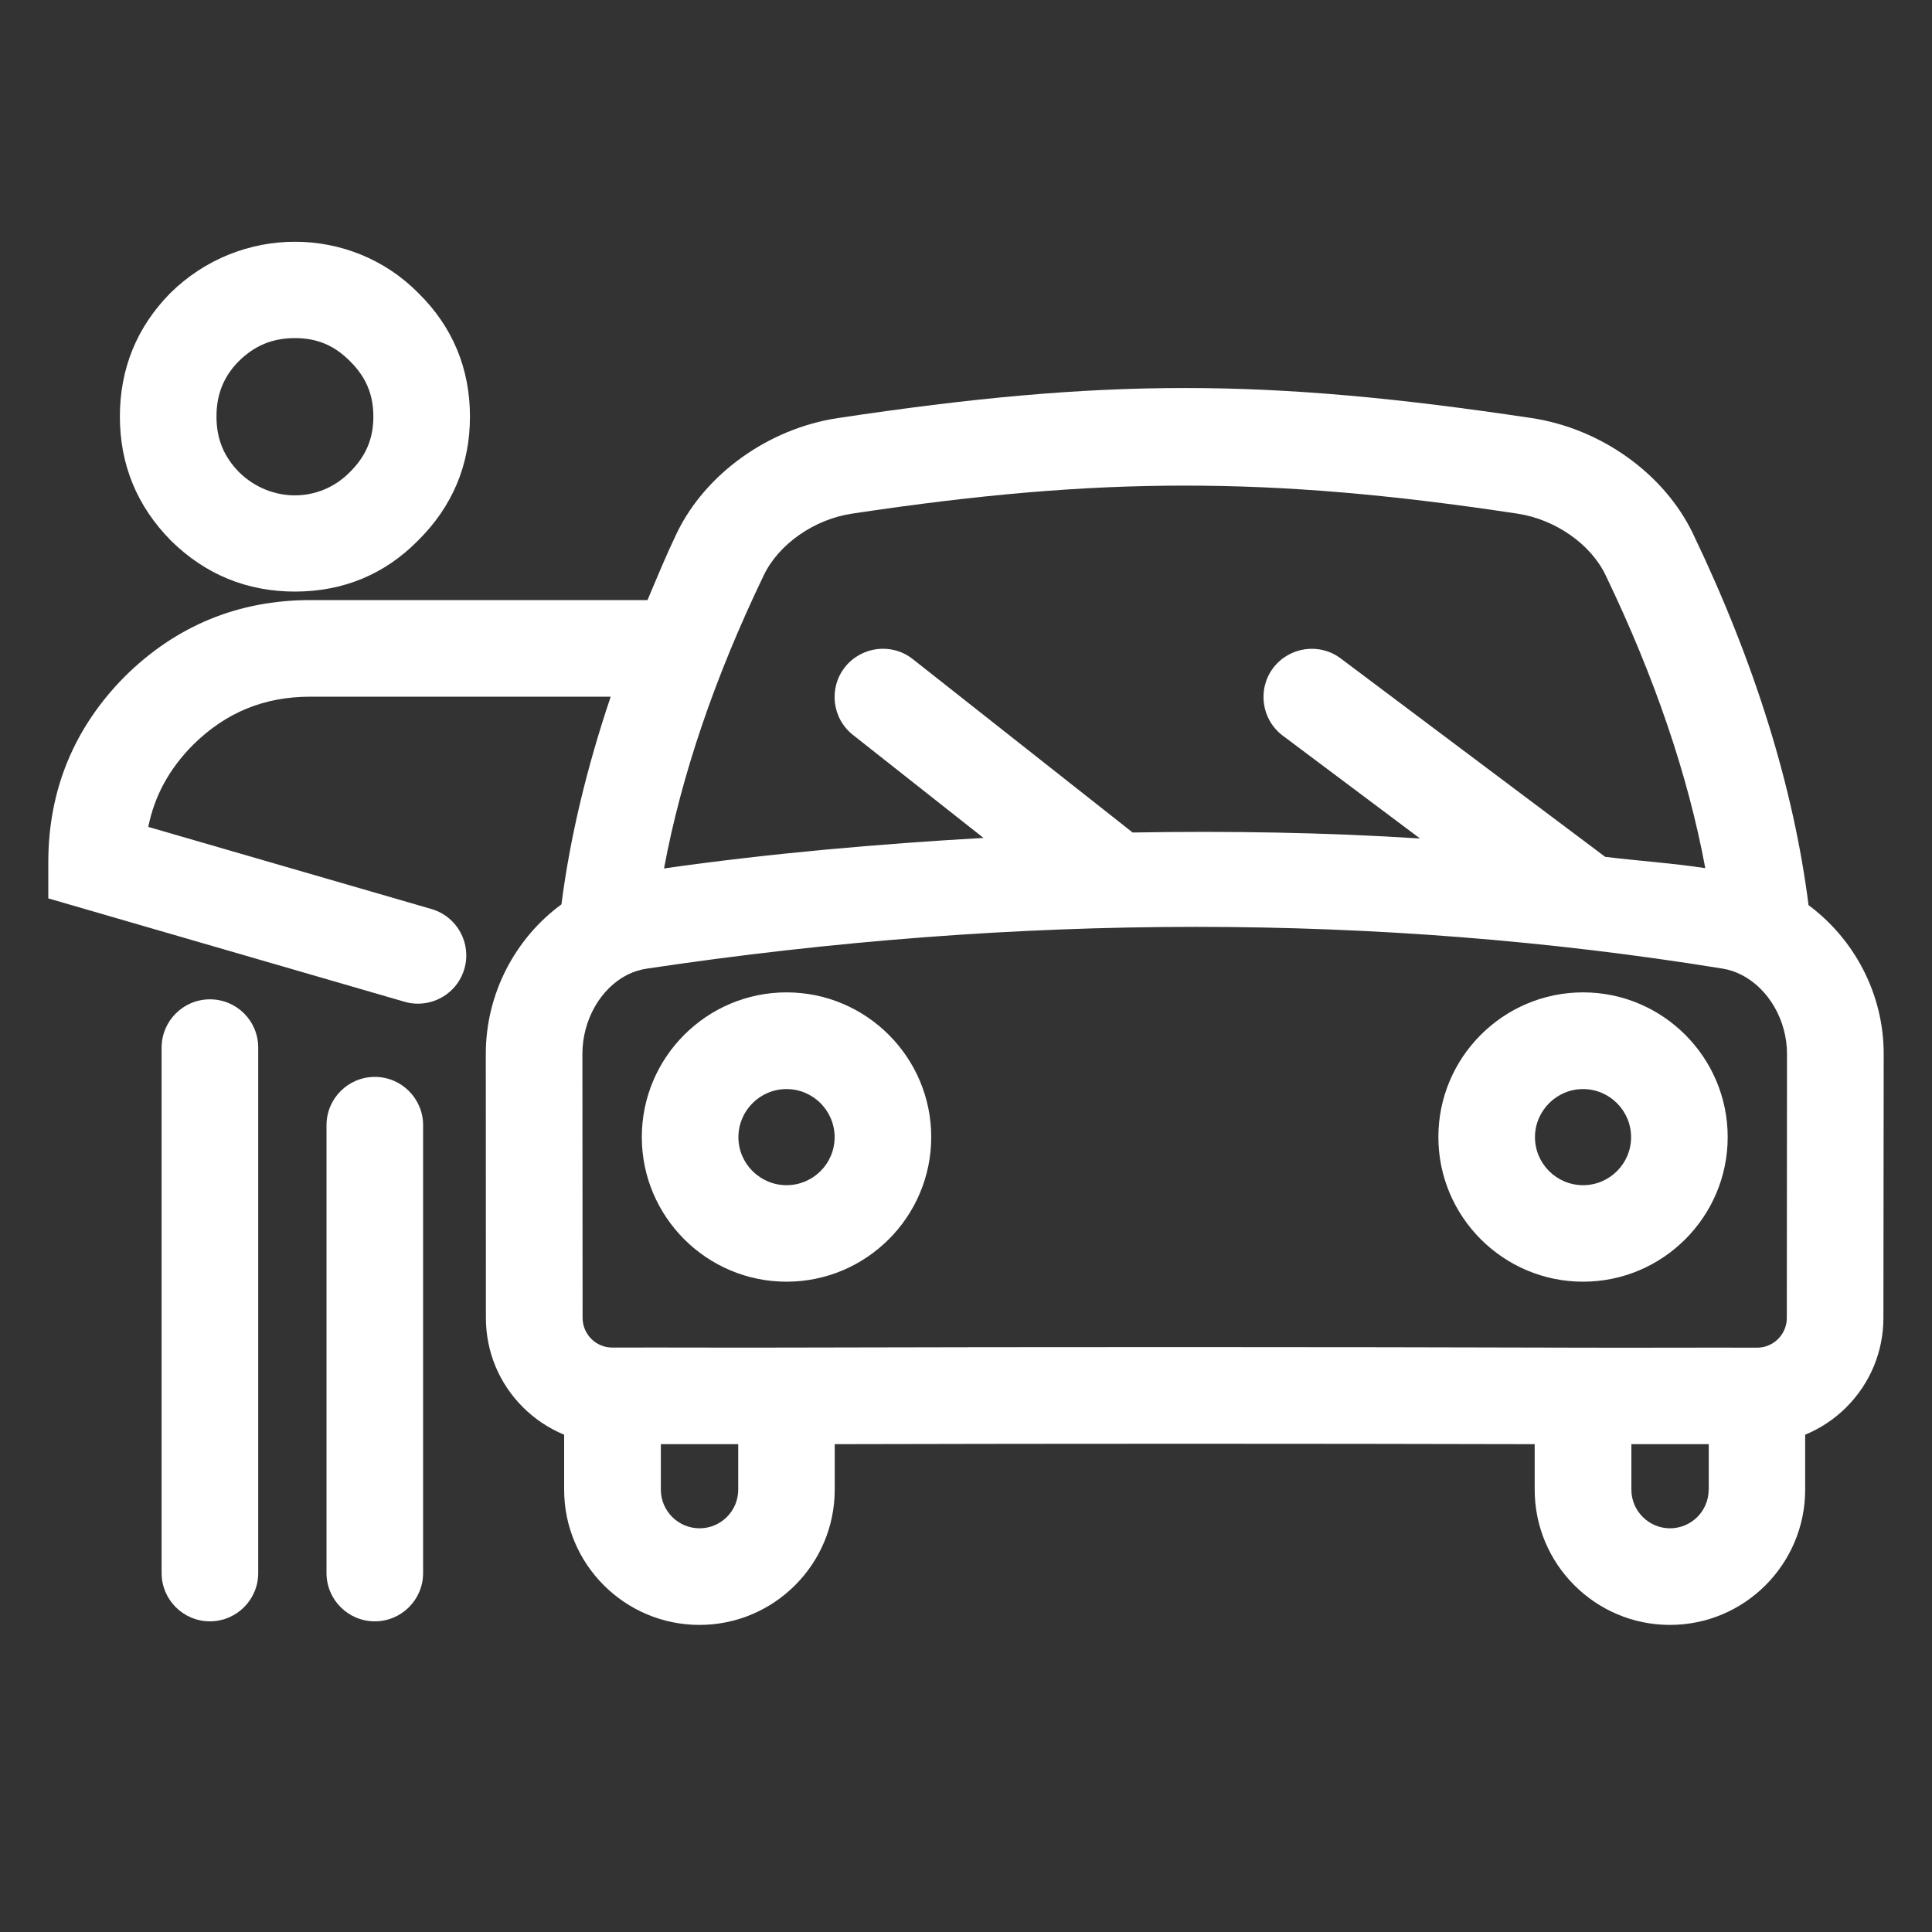
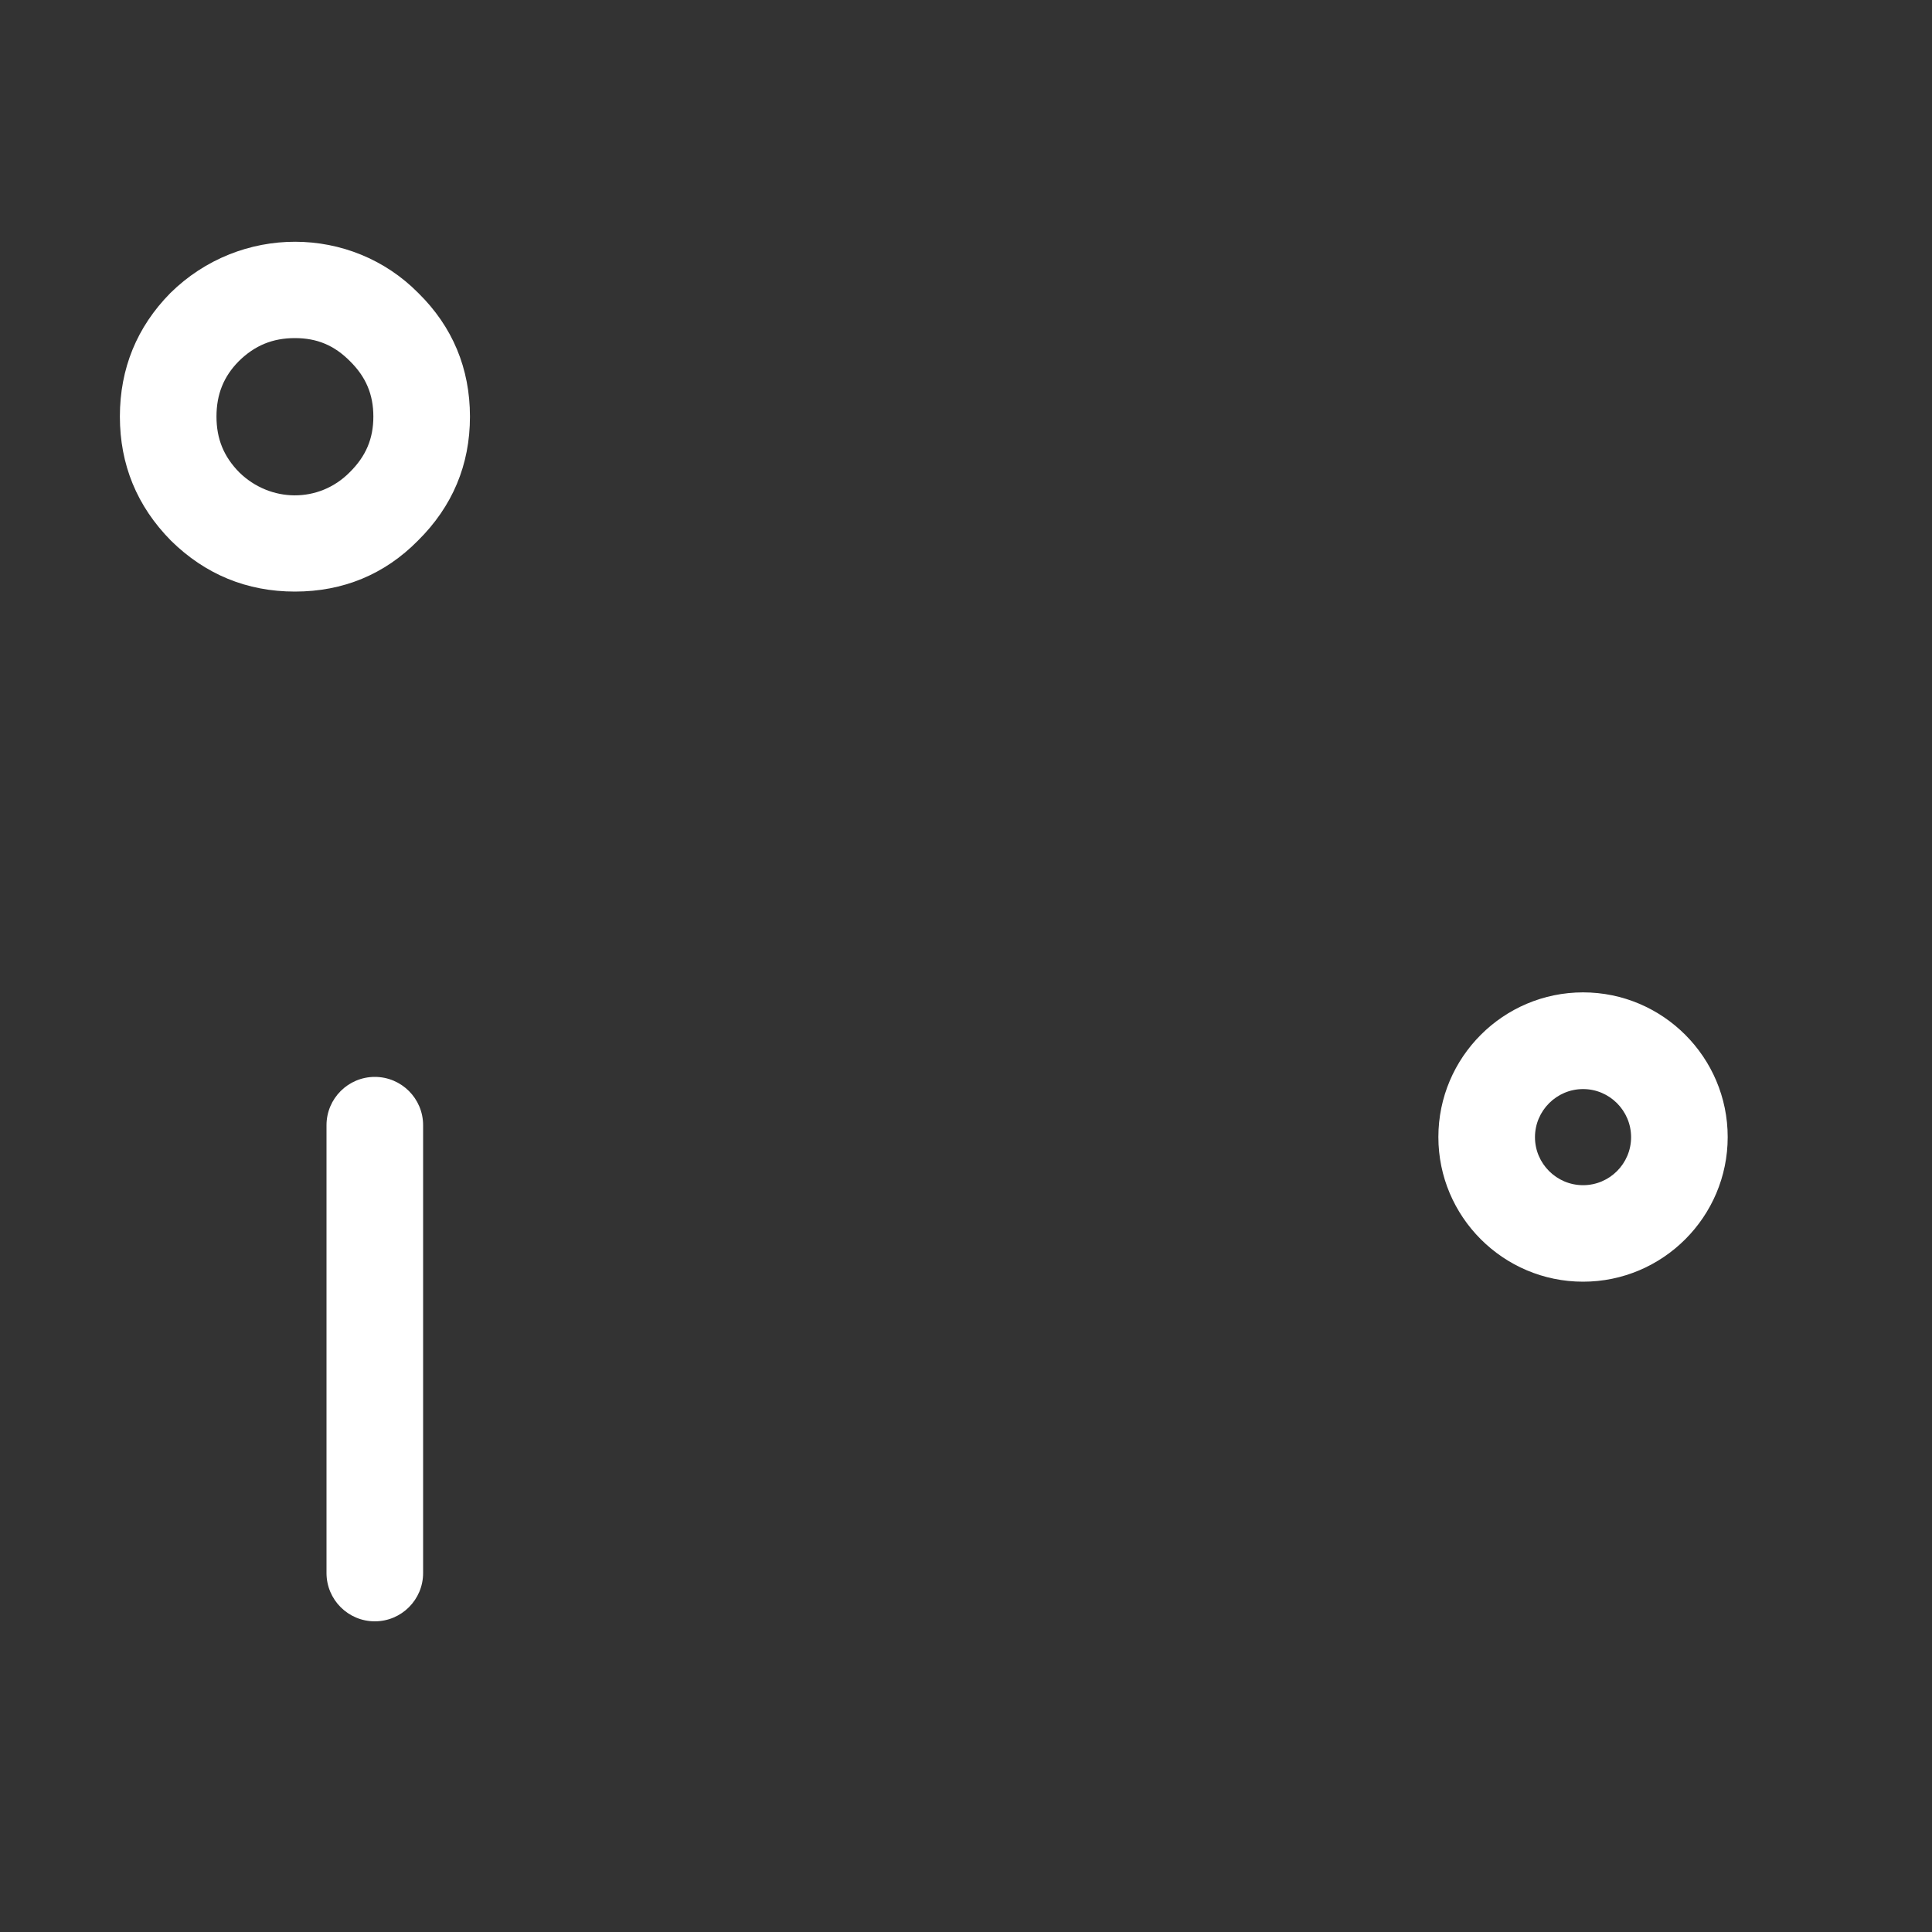
<svg xmlns="http://www.w3.org/2000/svg" width="100%" height="100%" viewBox="0 0 20 20" version="1.1" xml:space="preserve" style="fill-rule:evenodd;clip-rule:evenodd;stroke-linejoin:round;stroke-miterlimit:1.414;">
  <rect x="0" y="0" width="20" height="20" fill="#333333" stroke="none" />
  <g>
-     <path d="M8.142,10.273c-0.826,0 -1.498,0.672 -1.498,1.498c0,0.825 0.672,1.497 1.498,1.497c0.826,0 1.498,-0.672 1.498,-1.497c0,-0.826 -0.672,-1.498 -1.498,-1.498Zm0,1.996c-0.274,0 -0.498,-0.223 -0.498,-0.497c0,-0.274 0.223,-0.498 0.498,-0.498c0.275,0 0.498,0.224 0.498,0.498c0,0.274 -0.223,0.497 -0.498,0.497Z" style="fill:#fff;fill-rule:nonzero;" />
    <path d="M16.388,10.273c-0.826,0 -1.498,0.672 -1.498,1.498c0,0.825 0.672,1.497 1.498,1.497c0.825,0 1.497,-0.672 1.497,-1.497c0,-0.826 -0.672,-1.498 -1.497,-1.498Zm0,1.996c-0.274,0 -0.498,-0.223 -0.498,-0.497c0,-0.274 0.224,-0.498 0.498,-0.498c0.274,0 0.497,0.224 0.497,0.498c0,0.274 -0.223,0.497 -0.497,0.497Z" style="fill:#fff;fill-rule:nonzero;" />
-     <path d="M18.722,9.37c-0.154,-1.214 -0.554,-2.507 -1.198,-3.849c-0.297,-0.617 -0.951,-1.085 -1.668,-1.193c-2.76,-0.415 -4.425,-0.415 -7.184,0c-0.715,0.108 -1.37,0.576 -1.667,1.193c-0.111,0.232 -0.205,0.461 -0.302,0.691l-3.49,0c-0.746,0 -1.392,0.266 -1.923,0.793c-0.524,0.529 -0.79,1.175 -0.79,1.92l0,0.375l3.687,1.07c0.047,0.014 0.094,0.02 0.14,0.02c0.217,0 0.417,-0.142 0.48,-0.36c0.077,-0.266 -0.075,-0.543 -0.341,-0.62l-2.931,-0.85c0.064,-0.321 0.217,-0.601 0.462,-0.848c0.339,-0.336 0.737,-0.5 1.216,-0.5l3.109,0c-0.249,0.738 -0.421,1.457 -0.51,2.15c-0.476,0.349 -0.783,0.92 -0.783,1.548l0.001,2.732c0,0.35 0.136,0.679 0.384,0.926c0.124,0.124 0.269,0.219 0.426,0.284l0,0.569c0,0.772 0.628,1.4 1.401,1.4c0.772,0 1.4,-0.628 1.4,-1.4l0,-0.471c2.415,-0.006 4.83,-0.006 7.246,0l0,0.471c0,0.772 0.628,1.4 1.4,1.4c0.772,0 1.4,-0.628 1.4,-1.4l0,-0.569c0.157,-0.065 0.302,-0.16 0.426,-0.284c0.247,-0.247 0.384,-0.576 0.384,-0.926l0.003,-2.732c0,-0.622 -0.305,-1.189 -0.778,-1.54Zm-10.58,4.58c-0.6,0.002 -1.201,-0.002 -1.801,0l-0.001,0l-0.001,0c-0.082,0 -0.16,-0.032 -0.218,-0.09c-0.058,-0.059 -0.09,-0.136 -0.09,-0.218l-0.002,-2.732c0,-0.35 0.187,-0.679 0.467,-0.82c0.064,-0.032 0.131,-0.053 0.201,-0.063c3.849,-0.576 7.585,-0.576 11.129,-0.001c0.07,0.011 0.139,0.033 0.202,0.066c0.281,0.142 0.471,0.471 0.471,0.818l-0.002,2.733c0,0.082 -0.032,0.159 -0.09,0.218c-0.059,0.058 -0.136,0.09 -0.217,0.09l-0.001,0c-0.001,0 -0.001,0 -0.002,0c-0.6,-0.002 -1.201,0.002 -1.801,0c-2.747,-0.008 -5.495,-0.008 -8.244,-0.001Zm0.679,-8.633c1.329,-0.2 2.391,-0.29 3.443,-0.29c1.052,0 2.114,0.089 3.443,0.29c0.393,0.059 0.76,0.315 0.914,0.637c0.508,1.056 0.854,2.073 1.032,3.033c-0.341,-0.052 -0.691,-0.075 -1.036,-0.117l-2.738,-2.054c-0.219,-0.165 -0.533,-0.121 -0.7,0.1c-0.165,0.221 -0.12,0.535 0.101,0.7l1.42,1.064c-0.98,-0.063 -1.974,-0.079 -2.975,-0.062l-2.276,-1.795c-0.216,-0.171 -0.53,-0.133 -0.702,0.083c-0.171,0.217 -0.134,0.531 0.083,0.702l1.351,1.066c-1.093,0.063 -2.194,0.158 -3.307,0.316c0.179,-0.962 0.525,-1.98 1.033,-3.036c0.155,-0.322 0.522,-0.579 0.914,-0.637Zm-1.179,10.104c0,0.221 -0.18,0.4 -0.4,0.4c-0.221,0 -0.401,-0.18 -0.401,-0.4l0,-0.471c0.267,-0.001 0.534,0.001 0.801,0l0,0.471Zm10.046,0c0,0.221 -0.18,0.4 -0.4,0.4c-0.22,0 -0.4,-0.18 -0.4,-0.4l0,-0.471c0.267,0.001 0.534,-0.001 0.801,0l0,0.471l-0.001,0Z" style="fill:#fff;fill-rule:nonzero;" />
-     <path d="M2.173,10.345c-0.276,0 -0.5,0.224 -0.5,0.5l0,5.439c0,0.276 0.224,0.5 0.5,0.5c0.276,0 0.5,-0.224 0.5,-0.5l0,-5.439c0,-0.277 -0.223,-0.5 -0.5,-0.5Z" style="fill:#fff;fill-rule:nonzero;" />
    <path d="M3.88,11.148c-0.276,0 -0.5,0.224 -0.5,0.5l0,4.636c0,0.276 0.224,0.5 0.5,0.5c0.276,0 0.5,-0.224 0.5,-0.5l0,-4.636c0,-0.276 -0.224,-0.5 -0.5,-0.5Z" style="fill:#fff;fill-rule:nonzero;" />
    <path d="M3.053,6.124c0.5,0 0.93,-0.179 1.273,-0.527c0.357,-0.353 0.539,-0.784 0.539,-1.284c0,-0.5 -0.181,-0.932 -0.534,-1.279c-0.695,-0.705 -1.846,-0.712 -2.568,0c-0.346,0.351 -0.522,0.781 -0.522,1.278c0,0.497 0.176,0.927 0.528,1.284c0.355,0.35 0.787,0.528 1.284,0.528Zm-0.582,-2.384c0.166,-0.164 0.351,-0.24 0.582,-0.24c0.229,0 0.408,0.075 0.571,0.24c0.164,0.162 0.241,0.344 0.241,0.572c0,0.228 -0.076,0.41 -0.245,0.577c-0.318,0.322 -0.823,0.315 -1.144,0c-0.16,-0.163 -0.235,-0.346 -0.235,-0.577c0,-0.231 0.075,-0.415 0.23,-0.572Z" style="fill:#fff;fill-rule:nonzero;" />
  </g>
</svg>